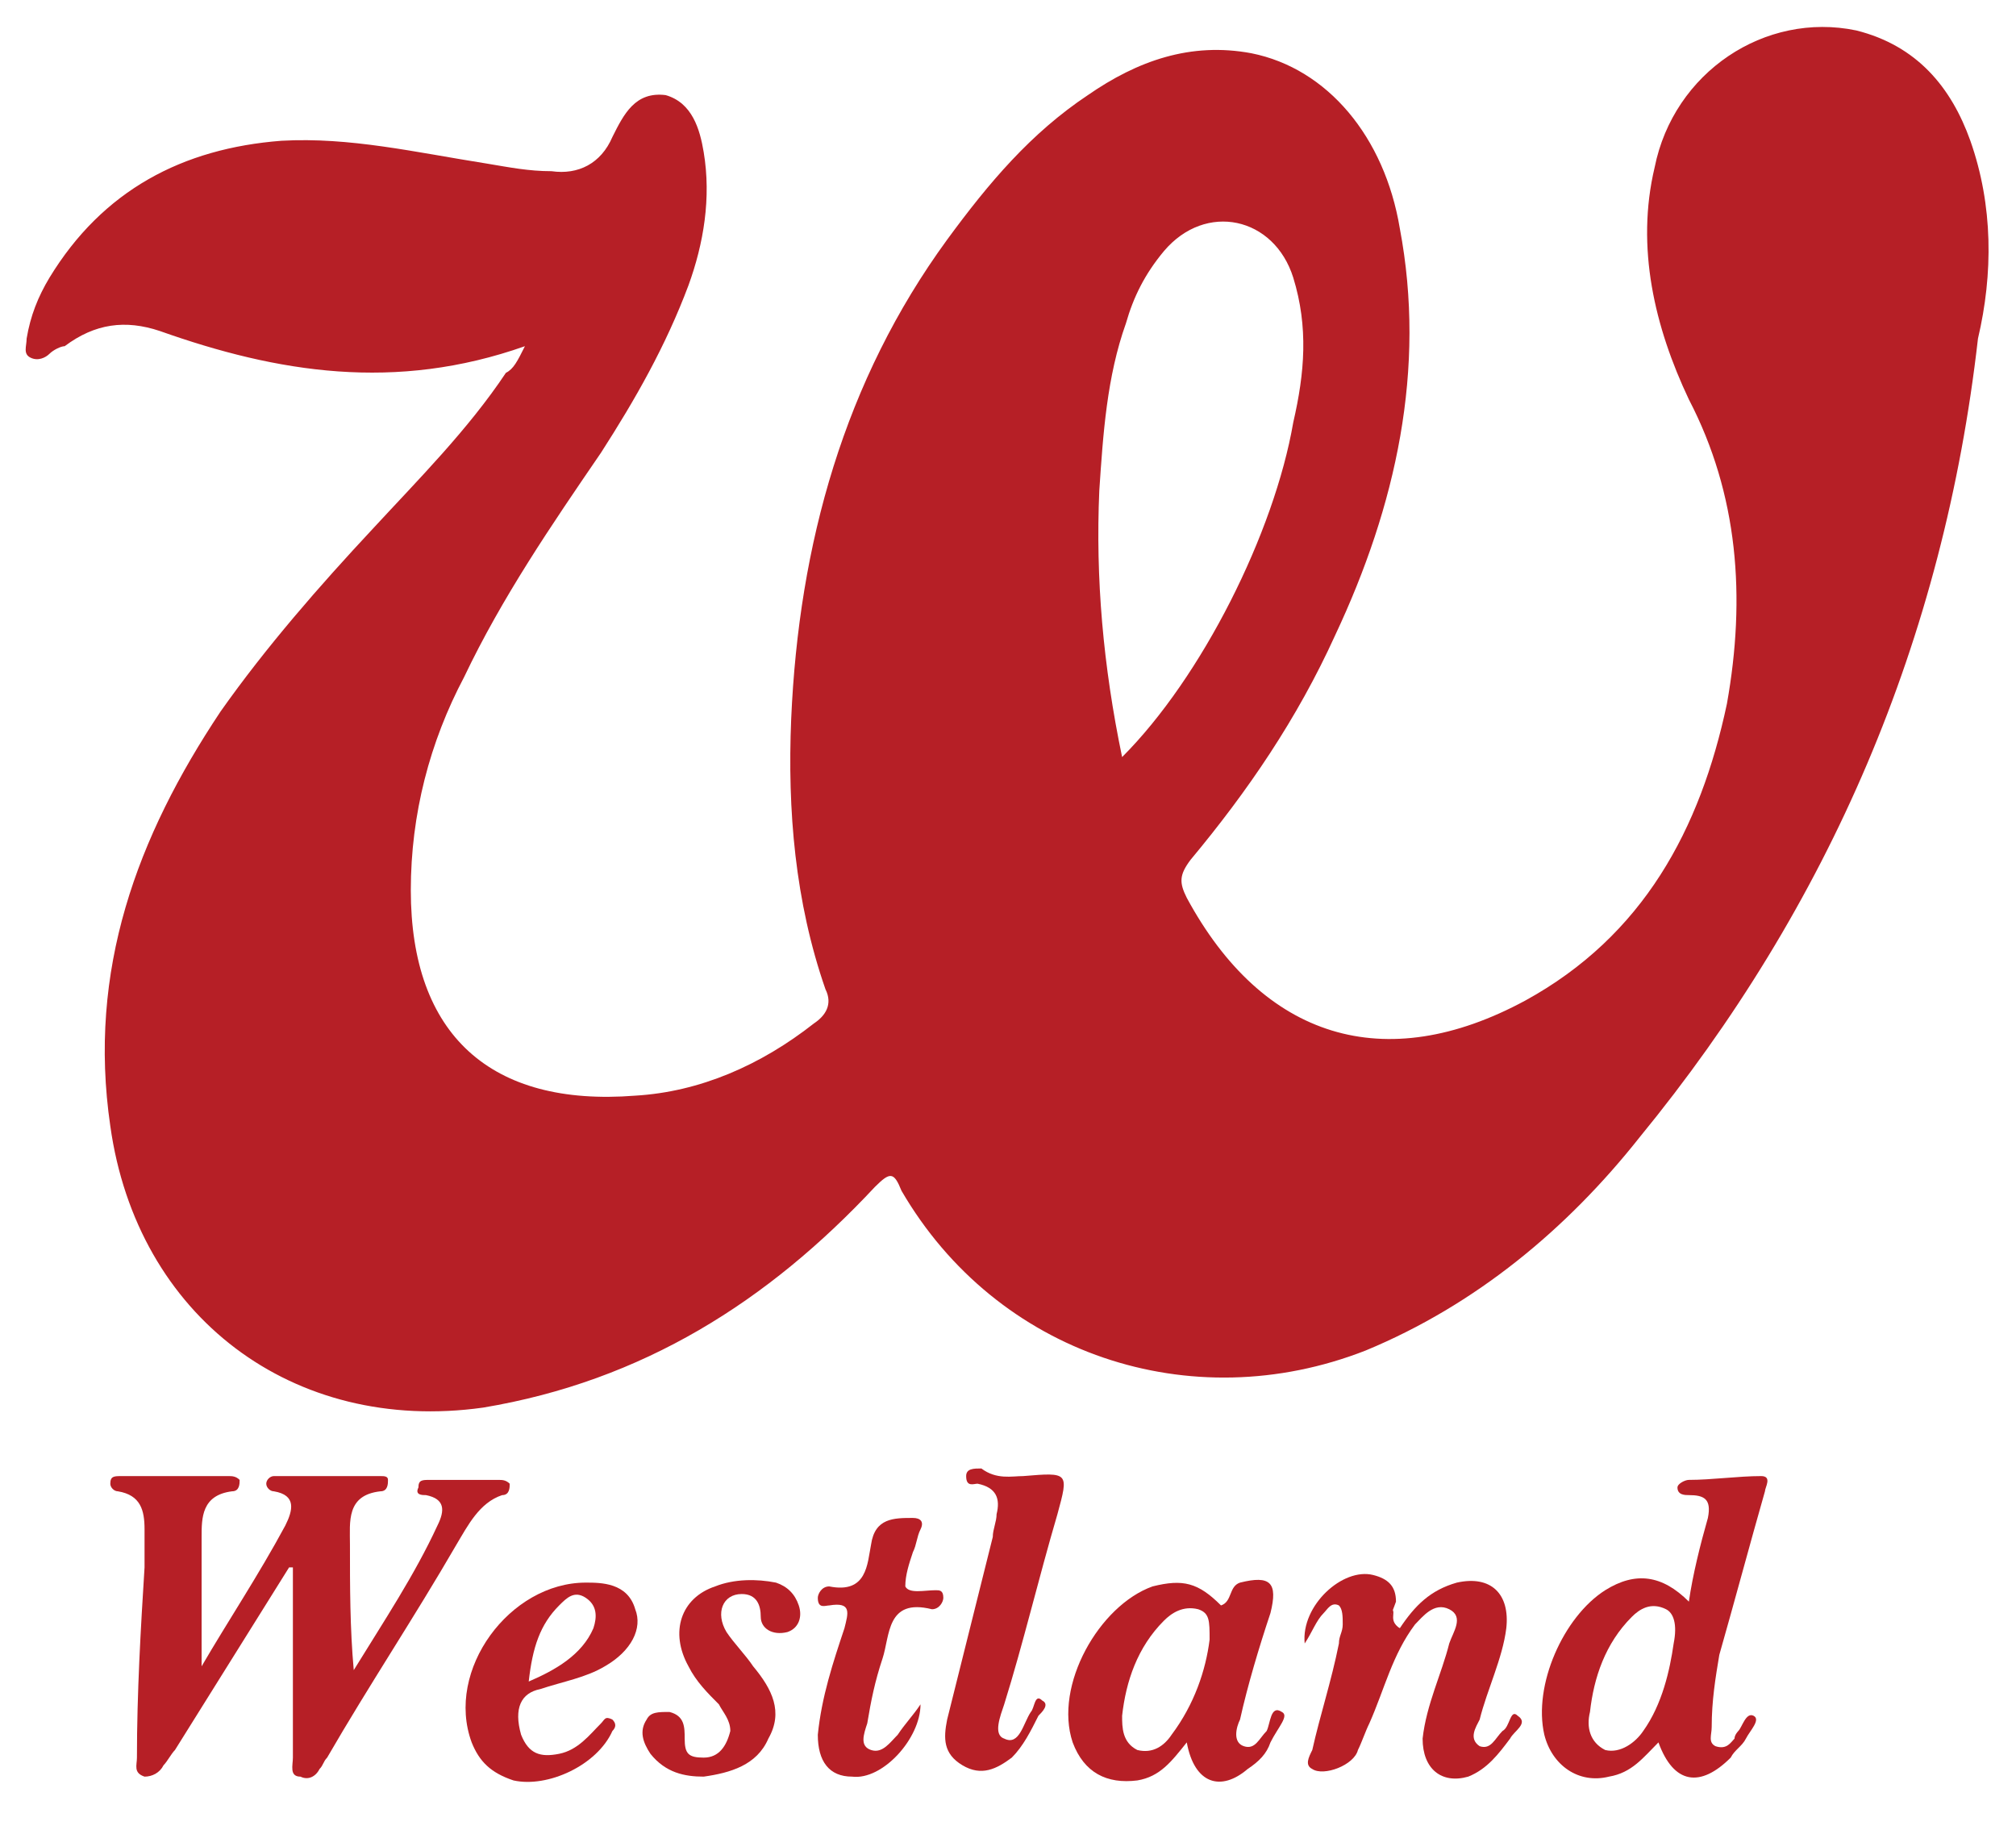
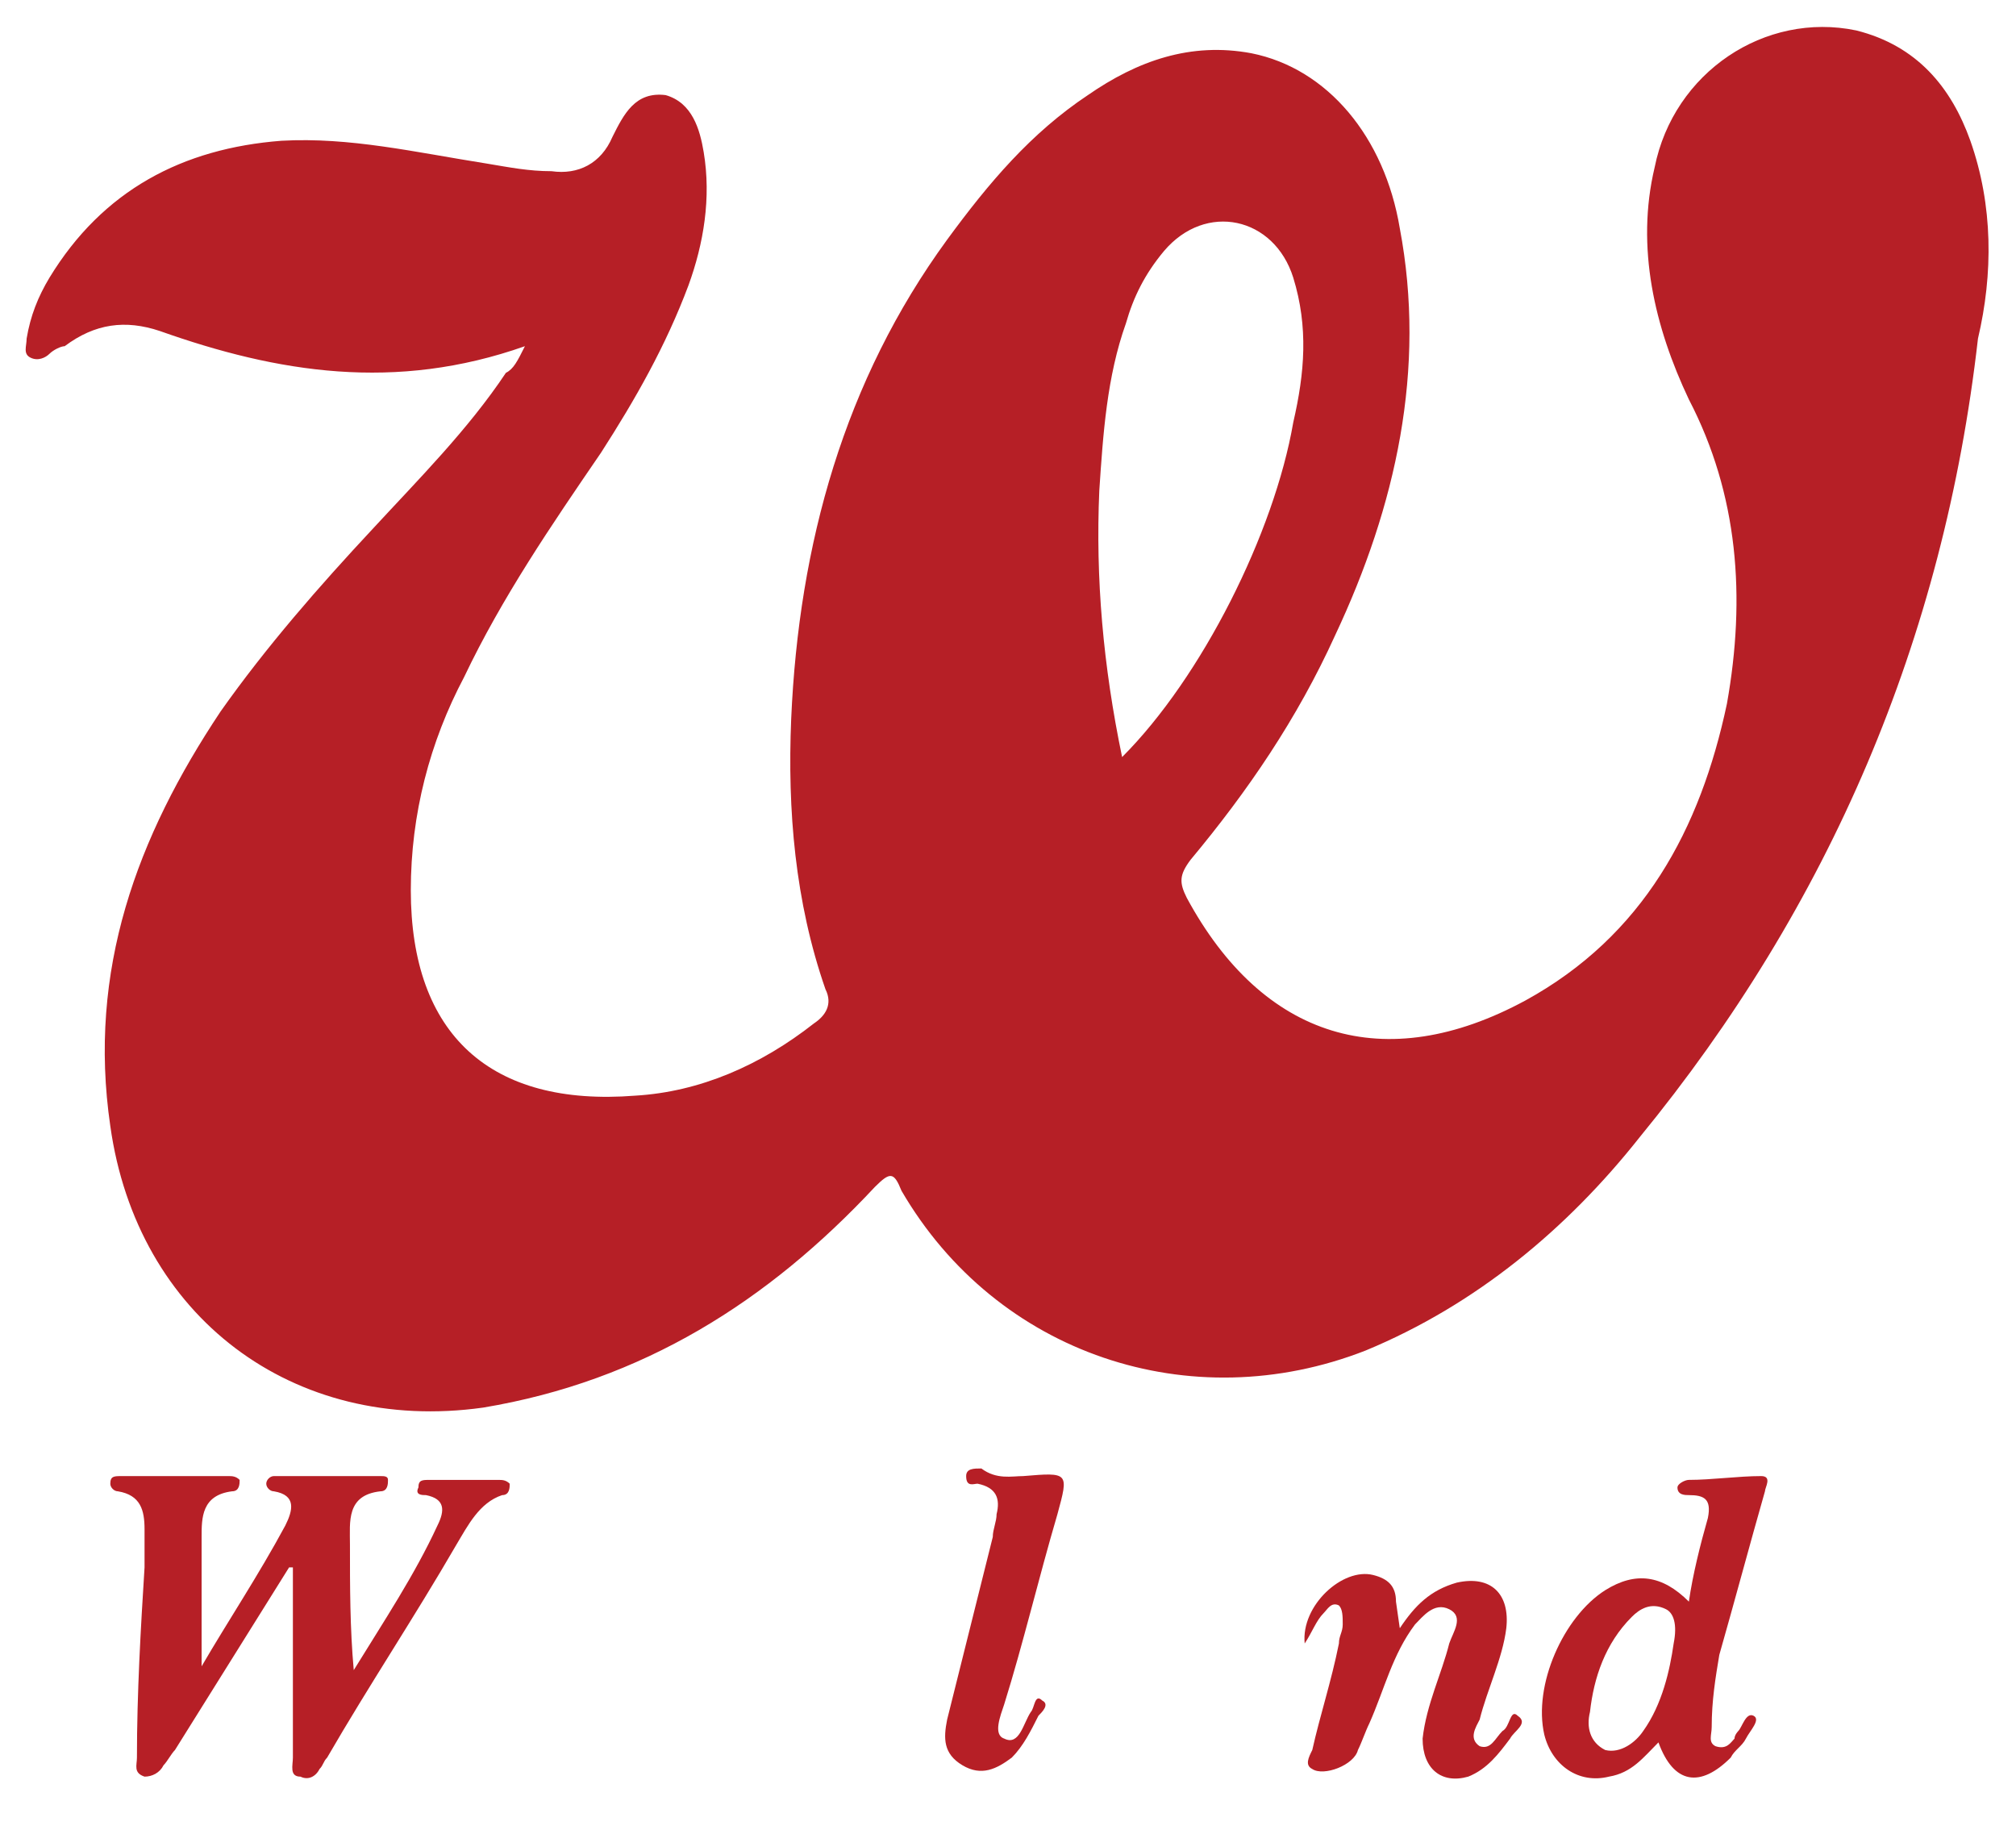
<svg xmlns="http://www.w3.org/2000/svg" version="1.1" id="Layer_1" x="0px" y="0px" viewBox="0 0 53 48.1" style="enable-background:new 0 0 53 48.1;" xml:space="preserve">
  <style type="text/css">
	.st0{fill:#B61F26;}
</style>
  <g id="lHUpIn_1_">
    <g>
      <g>
        <path class="st0" d="M7.6,41.2c-1,1.6-2,3.2-3,4.8c-0.1,0.1-0.2,0.3-0.3,0.4c-0.1,0.2-0.3,0.3-0.5,0.3c-0.3-0.1-0.2-0.3-0.2-0.5     c0-1.7,0.1-3.4,0.2-5c0-0.3,0-0.6,0-1c0-0.5-0.1-0.9-0.7-1c-0.1,0-0.2-0.1-0.2-0.2c0-0.2,0.1-0.2,0.3-0.2c0.9,0,1.9,0,2.8,0     c0.1,0,0.2,0,0.3,0.1c0,0.1,0,0.3-0.2,0.3c-0.8,0.1-0.8,0.7-0.8,1.2c0,1.1,0,2.3,0,3.4c-0.1,0,0,0,0,0c0.7-1.2,1.5-2.4,2.2-3.7     c0.2-0.4,0.3-0.8-0.3-0.9c-0.1,0-0.2-0.1-0.2-0.2c0-0.1,0.1-0.2,0.2-0.2c0.9,0,1.9,0,2.8,0c0.1,0,0.2,0,0.2,0.1     c0,0.1,0,0.3-0.2,0.3c-0.9,0.1-0.8,0.8-0.8,1.4c0,1.1,0,2.2,0.1,3.3c0.8-1.3,1.6-2.5,2.2-3.8c0.2-0.4,0.2-0.7-0.3-0.8     c-0.1,0-0.3,0-0.2-0.2c0-0.2,0.1-0.2,0.3-0.2c0.6,0,1.2,0,1.8,0c0.1,0,0.2,0,0.3,0.1c0,0.1,0,0.3-0.2,0.3     c-0.6,0.2-0.9,0.8-1.2,1.3c-1.1,1.9-2.3,3.7-3.4,5.6c-0.1,0.1-0.1,0.2-0.2,0.3c-0.1,0.2-0.3,0.3-0.5,0.2c-0.3,0-0.2-0.3-0.2-0.5     c0-1.5,0-3,0-4.5c0-0.2,0-0.3,0-0.5C7.7,41.2,7.7,41.2,7.6,41.2z" />
      </g>
      <g>
-         <path class="st0" d="M36.8,42.8c0.4-0.6,0.8-1,1.5-1.2c0.9-0.2,1.4,0.3,1.3,1.2c-0.1,0.8-0.5,1.6-0.7,2.4c-0.1,0.2-0.3,0.5,0,0.7     c0.3,0.1,0.4-0.2,0.6-0.4c0.2-0.1,0.2-0.6,0.4-0.4c0.3,0.2-0.1,0.4-0.2,0.6c-0.3,0.4-0.6,0.8-1.1,1c-0.7,0.2-1.2-0.2-1.2-1     c0.1-0.9,0.5-1.7,0.7-2.5c0.1-0.3,0.4-0.7,0-0.9c-0.4-0.2-0.7,0.2-0.9,0.4c-0.6,0.8-0.8,1.7-1.2,2.6c-0.1,0.2-0.2,0.5-0.3,0.7     c-0.1,0.4-0.9,0.7-1.2,0.5c-0.2-0.1-0.1-0.3,0-0.5c0.2-0.9,0.5-1.8,0.7-2.8c0-0.2,0.1-0.3,0.1-0.5c0-0.2,0-0.4-0.1-0.5     c-0.2-0.1-0.3,0.1-0.4,0.2c-0.2,0.2-0.3,0.5-0.5,0.8c-0.1-1,1-2,1.8-1.8c0.4,0.1,0.6,0.3,0.6,0.7C36.6,42.4,36.4,42.7,36.8,42.8z     " />
+         <path class="st0" d="M36.8,42.8c0.4-0.6,0.8-1,1.5-1.2c0.9-0.2,1.4,0.3,1.3,1.2c-0.1,0.8-0.5,1.6-0.7,2.4c-0.1,0.2-0.3,0.5,0,0.7     c0.3,0.1,0.4-0.2,0.6-0.4c0.2-0.1,0.2-0.6,0.4-0.4c0.3,0.2-0.1,0.4-0.2,0.6c-0.3,0.4-0.6,0.8-1.1,1c-0.7,0.2-1.2-0.2-1.2-1     c0.1-0.9,0.5-1.7,0.7-2.5c0.1-0.3,0.4-0.7,0-0.9c-0.4-0.2-0.7,0.2-0.9,0.4c-0.6,0.8-0.8,1.7-1.2,2.6c-0.1,0.2-0.2,0.5-0.3,0.7     c-0.1,0.4-0.9,0.7-1.2,0.5c-0.2-0.1-0.1-0.3,0-0.5c0.2-0.9,0.5-1.8,0.7-2.8c0-0.2,0.1-0.3,0.1-0.5c0-0.2,0-0.4-0.1-0.5     c-0.2-0.1-0.3,0.1-0.4,0.2c-0.2,0.2-0.3,0.5-0.5,0.8c-0.1-1,1-2,1.8-1.8c0.4,0.1,0.6,0.3,0.6,0.7z     " />
      </g>
      <g>
        <path class="st0" d="M26.9,38.8c1.2-0.1,1.2-0.1,0.9,1c-0.5,1.7-0.9,3.4-1.4,5c-0.1,0.3-0.3,0.8,0,0.9c0.4,0.2,0.5-0.4,0.7-0.7     c0.1-0.1,0.1-0.5,0.3-0.3c0.2,0.1,0,0.3-0.1,0.4c-0.2,0.4-0.4,0.8-0.7,1.1c-0.4,0.3-0.8,0.5-1.3,0.2c-0.5-0.3-0.5-0.7-0.4-1.2     c0.4-1.6,0.8-3.2,1.2-4.8c0-0.2,0.1-0.4,0.1-0.6c0.1-0.4,0-0.7-0.5-0.8c-0.1,0-0.3,0.1-0.3-0.2c0-0.2,0.2-0.2,0.4-0.2     C26.2,38.9,26.6,38.8,26.9,38.8z" />
      </g>
      <g>
-         <path class="st0" d="M24.2,44.8c0,0.9-1,2-1.8,1.9c-0.6,0-0.9-0.4-0.9-1.1c0.1-1,0.4-1.9,0.7-2.8c0.1-0.4,0.2-0.7-0.4-0.6     c-0.1,0-0.3,0.1-0.3-0.2c0-0.1,0.1-0.3,0.3-0.3c1,0.2,1-0.6,1.1-1.1c0.1-0.7,0.6-0.7,1.1-0.7c0.2,0,0.3,0.1,0.2,0.3     c-0.1,0.2-0.1,0.4-0.2,0.6c-0.1,0.3-0.2,0.6-0.2,0.9c0.1,0.2,0.5,0.1,0.8,0.1c0.1,0,0.2,0,0.2,0.2c0,0.1-0.1,0.3-0.3,0.3     c-1.2-0.3-1.1,0.7-1.3,1.3c-0.2,0.6-0.3,1.1-0.4,1.7c-0.1,0.3-0.2,0.6,0.1,0.7c0.3,0.1,0.5-0.2,0.7-0.4     C23.8,45.3,24,45.1,24.2,44.8z" />
-       </g>
+         </g>
      <g>
-         <path class="st0" d="M18.5,46.7c-0.5,0-1-0.1-1.4-0.6c-0.2-0.3-0.3-0.6-0.1-0.9c0.1-0.2,0.3-0.2,0.6-0.2c0.4,0.1,0.4,0.4,0.4,0.7     c0,0.4,0.1,0.5,0.5,0.5c0.4,0,0.6-0.3,0.7-0.7c0-0.3-0.2-0.5-0.3-0.7c-0.3-0.3-0.6-0.6-0.8-1c-0.5-0.9-0.2-1.8,0.7-2.1     c0.5-0.2,1.1-0.2,1.6-0.1c0.3,0.1,0.5,0.3,0.6,0.6c0.1,0.3,0,0.6-0.3,0.7C20.3,43,20,42.8,20,42.5c0-0.3-0.1-0.6-0.5-0.6     c-0.5,0-0.7,0.5-0.4,1c0.2,0.3,0.5,0.6,0.7,0.9c0.5,0.6,0.8,1.2,0.4,1.9C19.9,46.4,19.2,46.6,18.5,46.7z" />
-       </g>
+         </g>
      <g>
        <path class="st0" d="M36.8,42.8c0,0.1,0,0.3-0.2,0.3c-0.1,0-0.1-0.2-0.1-0.3c0-0.2,0.1-0.4,0.1-0.5     C36.7,42.4,36.5,42.6,36.8,42.8z" />
      </g>
      <g>
        <path class="st0" d="M51.8,3.7c-0.5-1.4-1.4-2.5-3-2.9c-2.4-0.5-4.8,1.1-5.3,3.6c-0.5,2.1,0,4.2,0.9,6.1c1.3,2.5,1.5,5.2,1,8     c-0.7,3.3-2.2,6.1-5.3,7.8c-3.7,2-6.9,1-8.9-2.7c-0.2-0.4-0.2-0.6,0.1-1c1.5-1.8,2.8-3.7,3.8-5.9c1.6-3.4,2.4-7,1.7-10.7     c-0.4-2.4-1.9-4.2-3.9-4.6c-1.6-0.3-3,0.2-4.3,1.1c-1.5,1-2.6,2.3-3.7,3.8c-2.7,3.7-3.9,8-4.1,12.6c-0.1,2.4,0.1,4.8,0.9,7.1     c0.2,0.4,0,0.7-0.3,0.9c-1.4,1.1-3,1.8-4.7,1.9c-3.8,0.3-5.9-1.6-5.9-5.4c0-2,0.5-3.9,1.4-5.6c1-2.1,2.3-4,3.6-5.9     c0.9-1.4,1.7-2.8,2.3-4.4c0.4-1.1,0.6-2.3,0.4-3.5c-0.1-0.6-0.3-1.3-1-1.5c-0.8-0.1-1.1,0.5-1.4,1.1c-0.3,0.7-0.9,1-1.6,0.9     c-0.6,0-1.1-0.1-1.7-0.2C10.9,4,9.2,3.6,7.4,3.7C4.8,3.9,2.7,5,1.3,7.3C1,7.8,0.8,8.3,0.7,8.9c0,0.2-0.1,0.4,0.1,0.5     c0.2,0.1,0.4,0,0.5-0.1c0.1-0.1,0.3-0.2,0.4-0.2c0.8-0.6,1.6-0.7,2.5-0.4c3.1,1.1,6.2,1.6,9.6,0.4c-0.2,0.4-0.3,0.6-0.5,0.7     c-1,1.5-2.3,2.8-3.5,4.1c-1.4,1.5-2.8,3.1-4,4.8c-2.2,3.3-3.5,6.8-2.9,10.9c0.7,5,4.8,8.1,9.8,7.4c4.2-0.7,7.5-2.8,10.3-5.8     c0.4-0.4,0.5-0.4,0.7,0.1c2.5,4.3,7.6,6,12.2,4.2c2.9-1.2,5.3-3.2,7.2-5.6c5-6.1,8-13.1,8.9-21C52.4,7.2,52.4,5.4,51.8,3.7z      M28.9,12.9c0.1-1.5,0.2-3,0.7-4.4c0.2-0.7,0.5-1.3,1-1.9c1.1-1.3,2.9-0.9,3.4,0.7c0.4,1.3,0.3,2.5,0,3.8     c-0.5,2.9-2.4,6.7-4.5,8.8C29,17.5,28.8,15.2,28.9,12.9z" />
      </g>
      <g>
        <path class="st0" d="M45.2,43.5c0.4-1.4,0.8-2.9,1.2-4.3c0-0.1,0.2-0.4-0.1-0.4c-0.6,0-1.3,0.1-1.9,0.1c-0.1,0-0.3,0.1-0.3,0.2     c0,0.2,0.2,0.2,0.3,0.2c0.4,0,0.6,0.1,0.5,0.6c-0.2,0.7-0.4,1.5-0.5,2.2c-0.7-0.7-1.4-0.8-2.2-0.3c-1.1,0.7-1.9,2.5-1.6,3.8     c0.2,0.8,0.9,1.3,1.7,1.1c0.6-0.1,0.9-0.5,1.3-0.9c0.4,1.1,1.1,1.2,1.9,0.4c0.1-0.2,0.3-0.3,0.4-0.5c0.1-0.2,0.4-0.5,0.2-0.6     c-0.2-0.1-0.3,0.3-0.4,0.4c0,0-0.1,0.1-0.1,0.2c-0.1,0.1-0.2,0.3-0.5,0.2c-0.2-0.1-0.1-0.3-0.1-0.5C45,44.7,45.1,44.1,45.2,43.5z      M44,43.2c-0.1,0.7-0.3,1.6-0.8,2.3c-0.2,0.3-0.6,0.6-1,0.5c-0.4-0.2-0.5-0.6-0.4-1c0.1-0.9,0.4-1.8,1.1-2.5     c0.2-0.2,0.5-0.4,0.9-0.2C44,42.4,44.1,42.7,44,43.2z" />
      </g>
      <g>
-         <path class="st0" d="M33.7,45c-0.3-0.2-0.3,0.3-0.4,0.5c-0.2,0.2-0.3,0.5-0.6,0.4c-0.3-0.1-0.2-0.5-0.1-0.7     c0.2-0.9,0.5-1.9,0.8-2.8c0.2-0.8,0-1-0.8-0.8c-0.3,0.1-0.2,0.5-0.5,0.6c-0.6-0.6-1-0.7-1.8-0.5c-1.4,0.5-2.6,2.6-2.1,4.1     c0.3,0.8,0.9,1.1,1.7,1c0.6-0.1,0.9-0.5,1.3-1c0.2,1.1,0.9,1.3,1.6,0.7c0.3-0.2,0.5-0.4,0.6-0.7C33.6,45.4,33.9,45.1,33.7,45z      M31.8,43.1c-0.1,0.8-0.4,1.7-1,2.5c-0.2,0.3-0.5,0.5-0.9,0.4c-0.4-0.2-0.4-0.6-0.4-0.9c0.1-0.9,0.4-1.8,1.1-2.5     c0.2-0.2,0.5-0.4,0.9-0.3C31.8,42.4,31.8,42.6,31.8,43.1z" />
-       </g>
+         </g>
      <g>
-         <path class="st0" d="M14.2,44.4c0.6-0.2,1.2-0.3,1.7-0.6c0.7-0.4,1-1,0.8-1.5c-0.2-0.7-0.9-0.7-1.3-0.7c-2,0-3.7,2.3-3,4.2     c0.2,0.5,0.5,0.8,1.1,1c0.9,0.2,2.2-0.4,2.6-1.3c0.1-0.1,0.1-0.2,0-0.3c-0.2-0.1-0.2,0-0.3,0.1c-0.3,0.3-0.6,0.7-1.1,0.8     c-0.5,0.1-0.8,0-1-0.5C13.5,44.9,13.7,44.5,14.2,44.4z M14.7,42.2c0.2-0.2,0.4-0.4,0.7-0.2c0.3,0.2,0.3,0.5,0.2,0.8     c-0.3,0.7-1,1.1-1.7,1.4C14,43.3,14.2,42.7,14.7,42.2z" />
-       </g>
+         </g>
    </g>
  </g>
</svg>